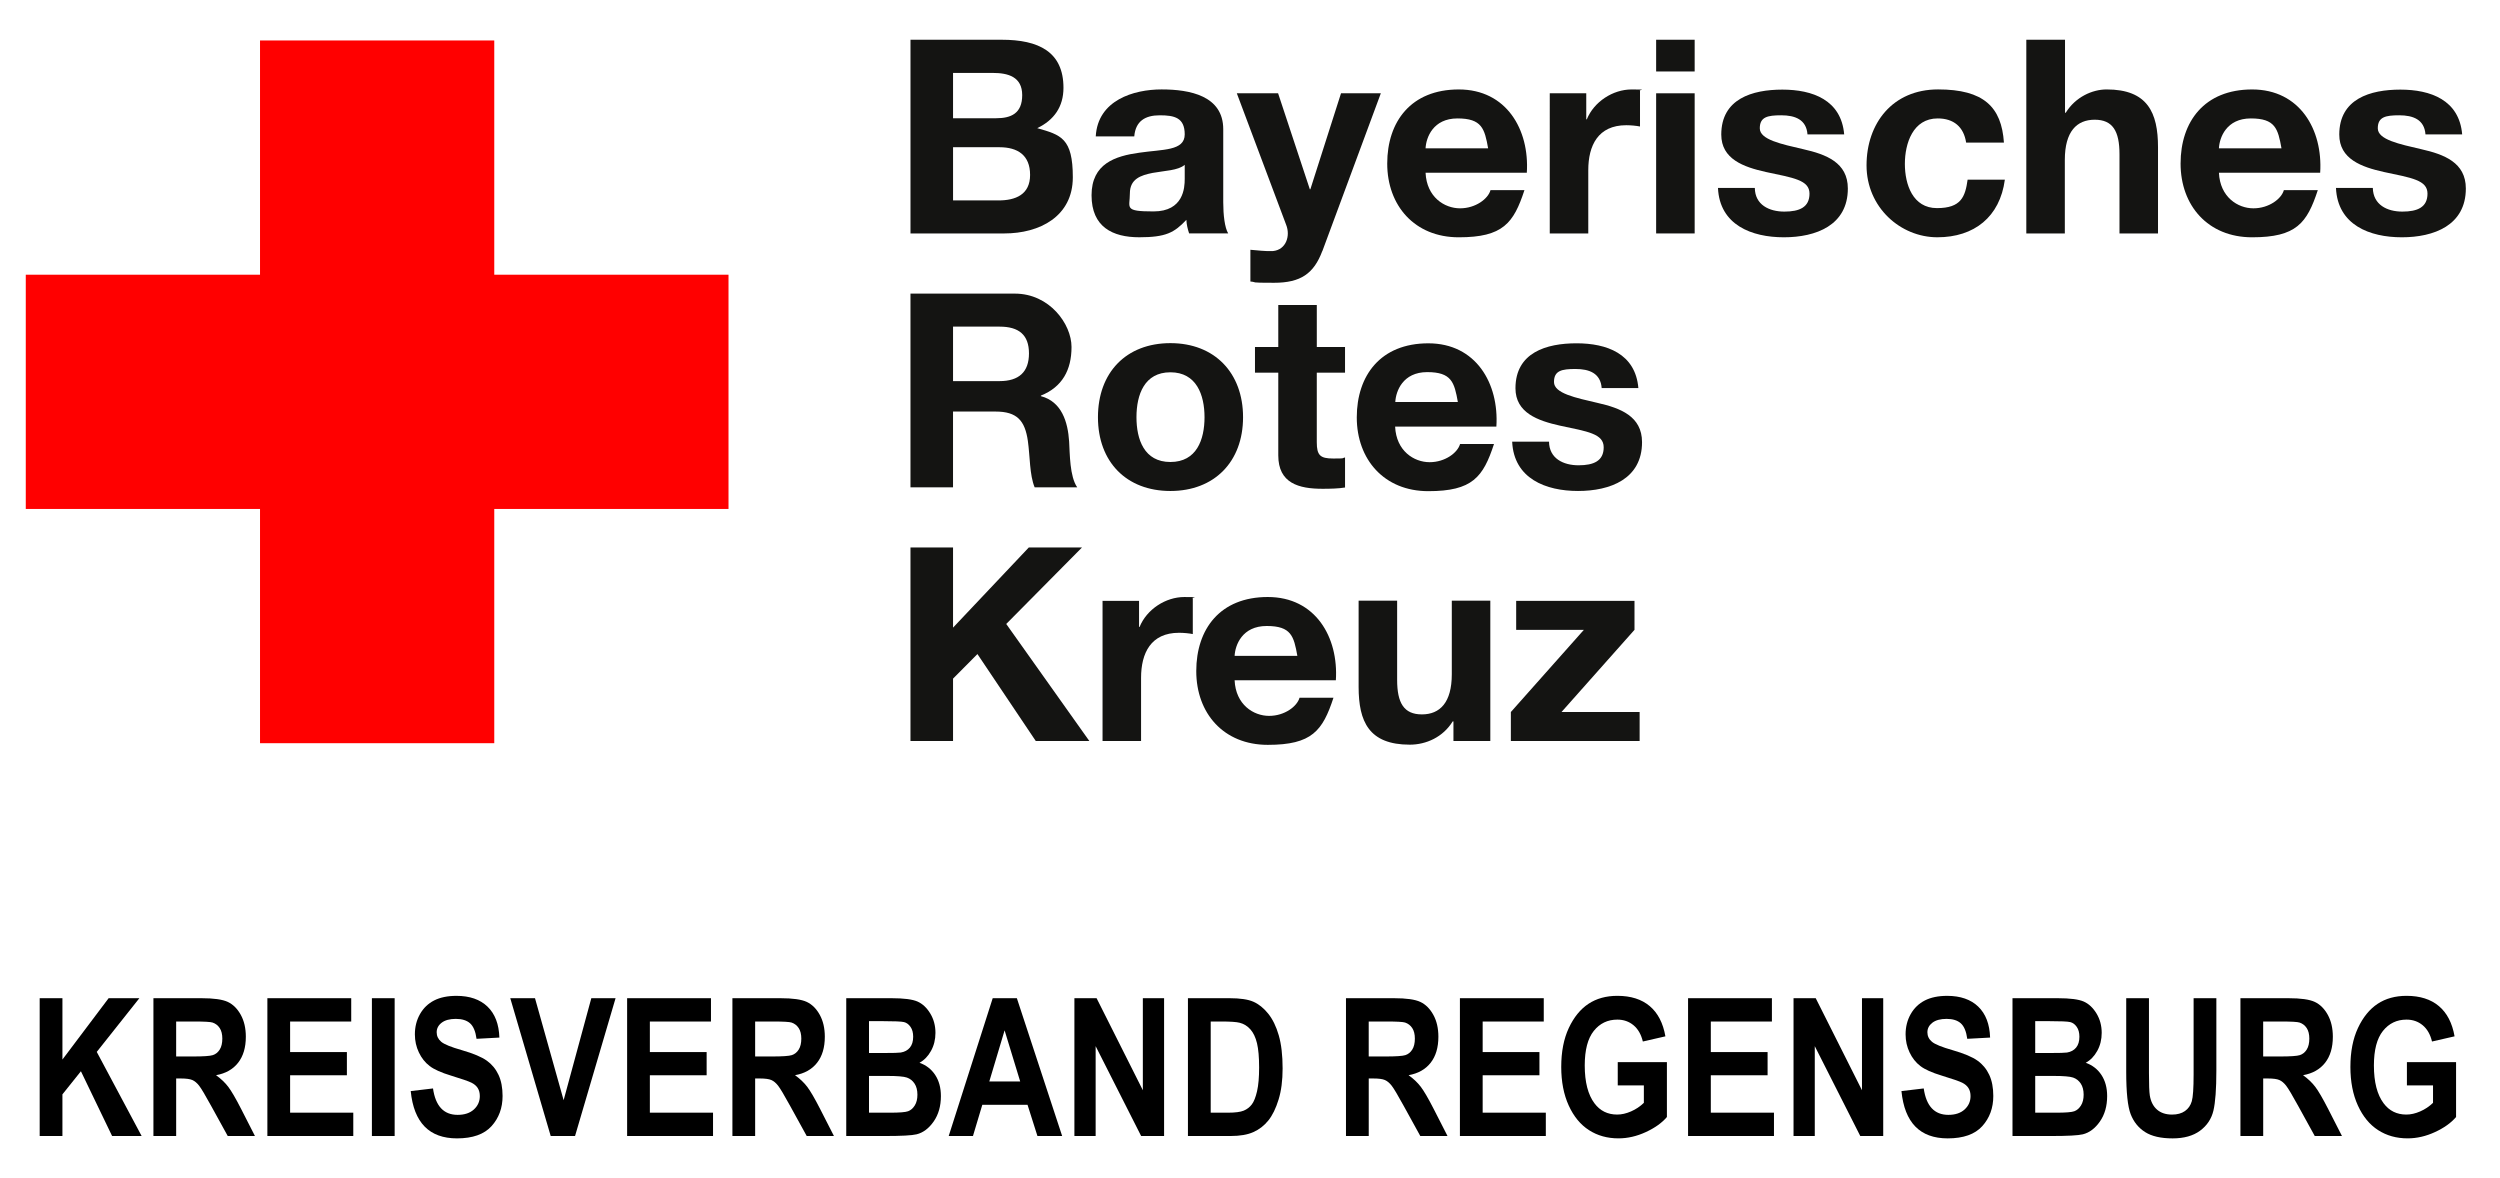
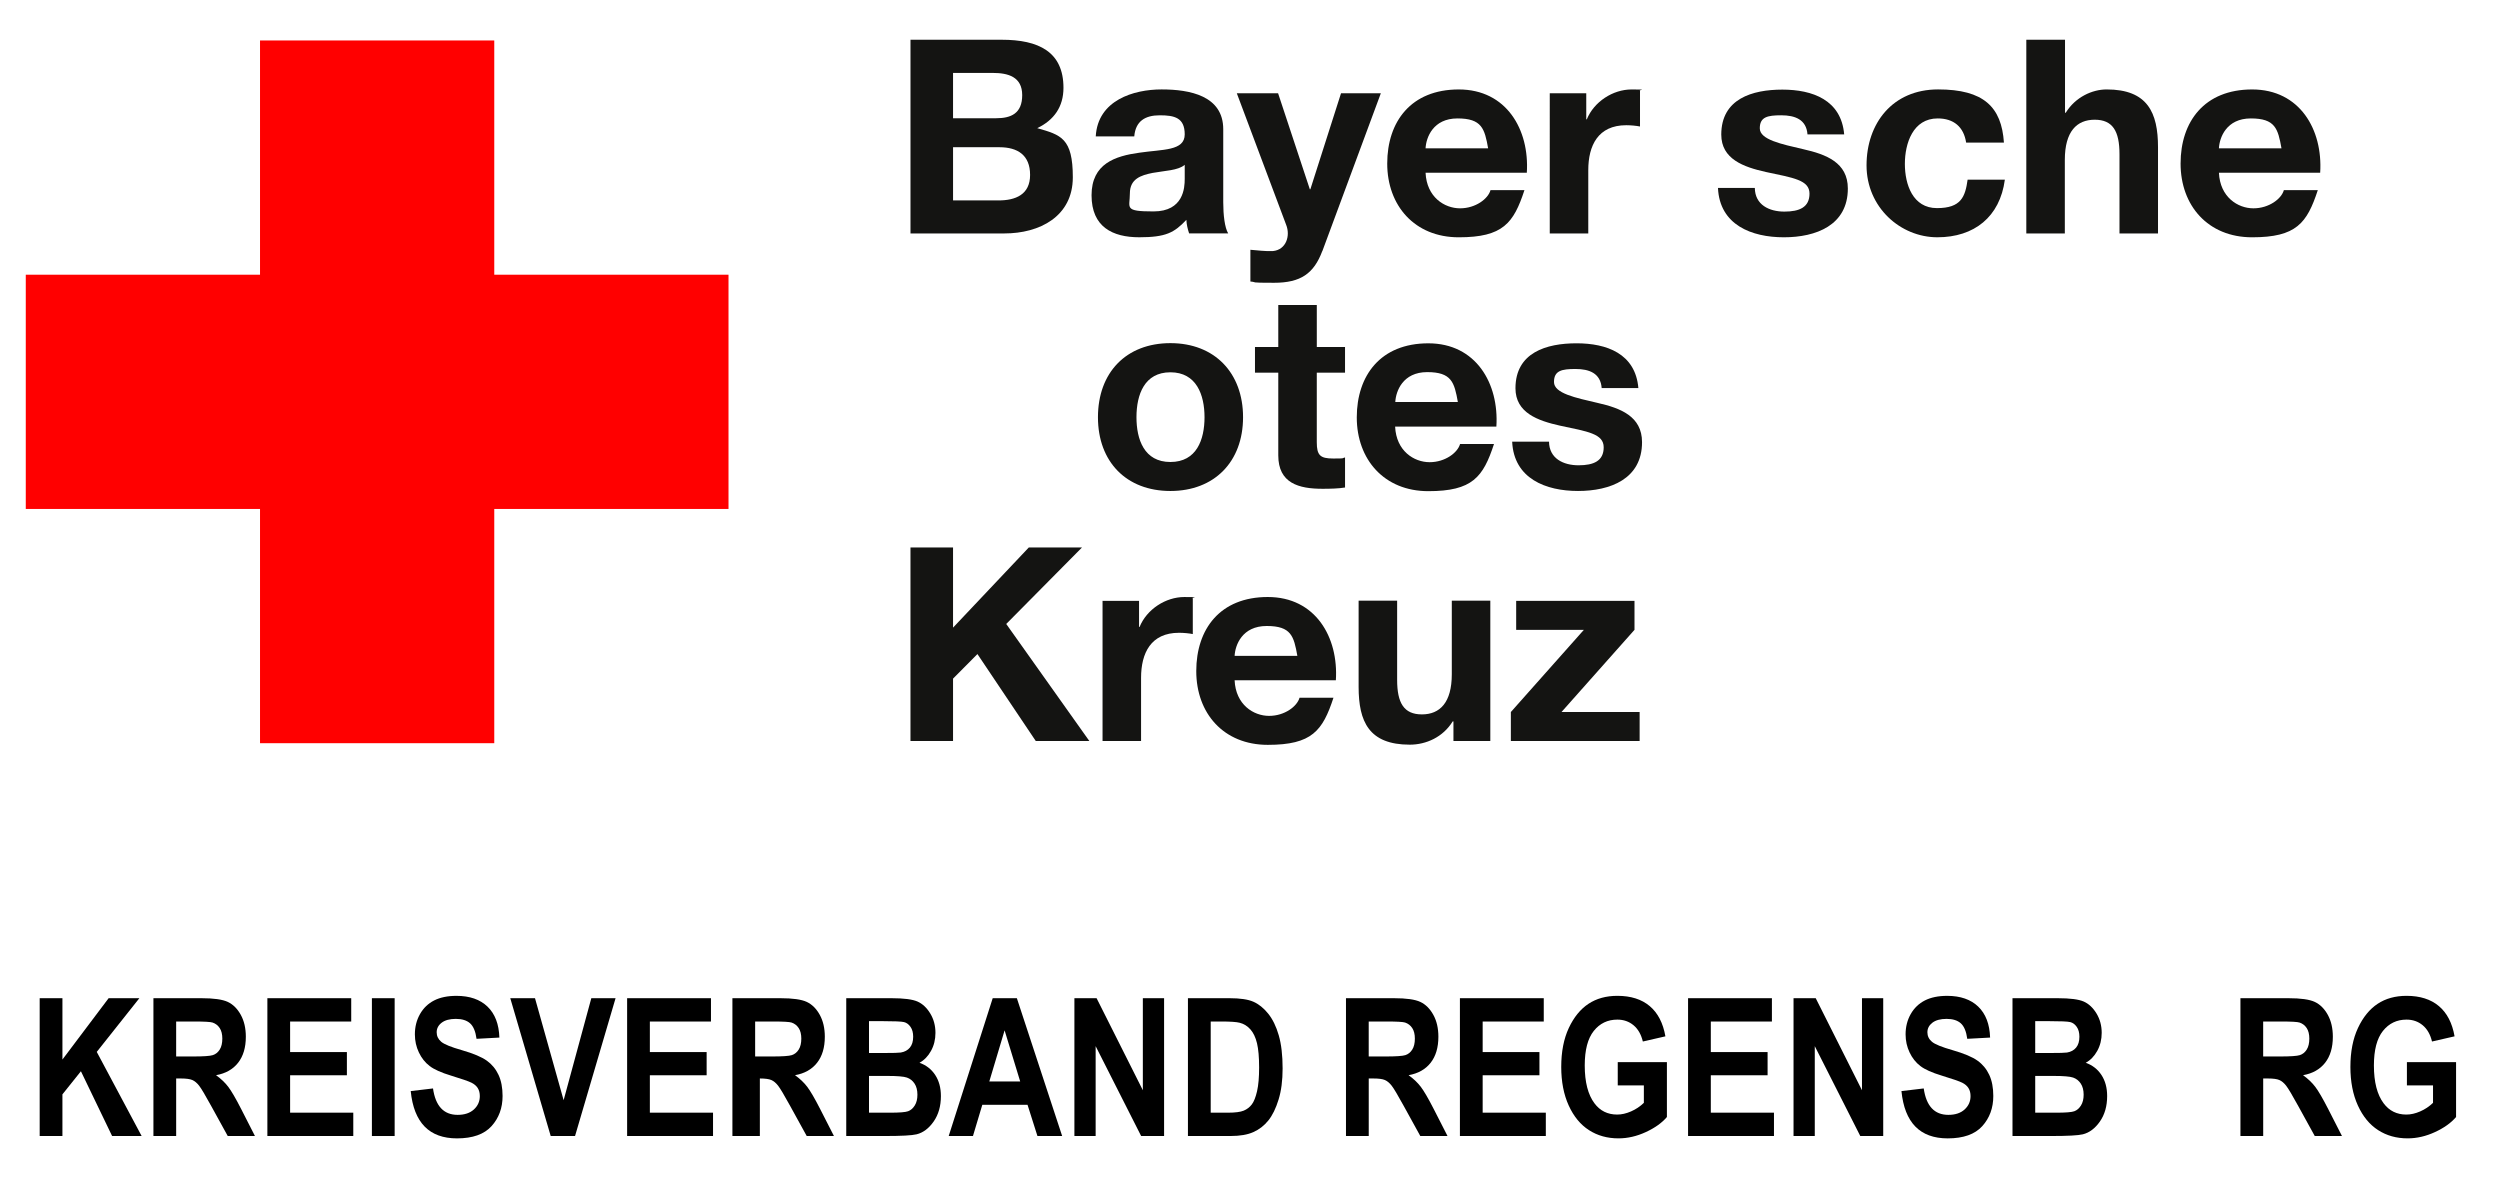
<svg xmlns="http://www.w3.org/2000/svg" id="Ebene_1" data-name="Ebene 1" width="208.8" height="98.4" version="1.1" viewBox="0 0 208.8 98.4">
  <defs>
    <style>
      .cls-1 {
        fill: #000;
      }

      .cls-1, .cls-2, .cls-3 {
        stroke-width: 0px;
      }

      .cls-2 {
        fill: red;
      }

      .cls-3 {
        fill: #141412;
      }
    </style>
  </defs>
  <polygon class="cls-2" points="21.717 3.38 21.717 22.944 2.153 22.944 2.153 42.508 21.717 42.508 21.717 62.072 41.281 62.072 41.281 42.508 60.845 42.508 60.845 22.944 41.281 22.944 41.281 3.38 21.717 3.38" />
  <path class="cls-3" d="M79.598,12.296h3.876c1.517,0,2.559.659,2.559,2.313s-1.226,2.13-2.635,2.13h-3.799v-4.443h0ZM76.043,19.497h7.844c2.926,0,5.715-1.409,5.715-4.688s-.996-3.539-2.972-4.106c1.409-.674,2.191-1.792,2.191-3.37,0-3.018-2.084-4.014-5.163-4.014h-7.614v16.178h-.001ZM79.598,6.091h3.325c1.272,0,2.451.322,2.451,1.854s-.935,1.93-2.176,1.93h-3.6s0-3.784,0-3.784Z" />
  <path class="cls-3" d="M98.947,14.962c0,.705-.092,2.696-2.604,2.696s-1.976-.291-1.976-1.501.904-1.517,1.9-1.716c.996-.184,2.13-.199,2.681-.674v1.195h-.001ZM94.734,11.392c.107-1.272.904-1.762,2.13-1.762s2.084.199,2.084,1.593-1.838,1.241-3.799,1.532c-1.992.276-3.983.904-3.983,3.554s1.762,3.508,3.983,3.508,2.926-.383,3.937-1.455c.015.383.107.766.23,1.134h3.263c-.291-.475-.414-1.547-.414-2.604v-6.098c0-2.804-2.804-3.325-5.148-3.325s-5.332.904-5.5,3.922h3.217Z" />
  <path class="cls-3" d="M110.438,20.968c-.705,1.884-1.808,2.65-4.029,2.65s-1.318-.046-1.976-.107v-2.65c.613.046,1.241.138,1.884.107,1.103-.107,1.471-1.272,1.103-2.191l-4.121-10.985h3.447l2.65,8.013h.046l2.559-8.013h3.325l-4.887,13.191v-.015h0Z" />
  <path class="cls-3" d="M119.063,12.388c.046-.904.628-2.497,2.666-2.497s2.267.858,2.559,2.497h-5.24.015ZM127.52,14.426c.23-3.6-1.701-6.955-5.684-6.955s-5.975,2.681-5.975,6.189,2.283,6.159,5.975,6.159,4.581-1.18,5.485-3.937h-2.834c-.199.72-1.241,1.517-2.543,1.517s-2.788-.935-2.88-2.972h8.457-.001Z" />
  <path class="cls-3" d="M129.42,7.792h3.064v2.176h.046c.598-1.471,2.176-2.497,3.738-2.497s.506.046.705.107v2.987c-.291-.061-.766-.107-1.149-.107-2.359,0-3.171,1.701-3.171,3.754v5.286h-3.217V7.792h-.016Z" />
-   <path class="cls-3" d="M138.321,5.969h3.217v-2.65h-3.217v2.65ZM138.321,19.497h3.217V7.792h-3.217v11.72-.015Z" />
  <path class="cls-3" d="M146.563,15.697c.015,1.409,1.195,1.976,2.467,1.976s2.099-.368,2.099-1.501-1.333-1.318-3.646-1.808c-1.854-.414-3.723-1.072-3.723-3.125,0-2.987,2.589-3.754,5.102-3.754s4.918.858,5.163,3.738h-3.064c-.092-1.241-1.042-1.593-2.191-1.593s-1.792.138-1.792,1.088,1.808,1.318,3.646,1.747c1.884.429,3.708,1.103,3.708,3.279,0,3.079-2.666,4.075-5.347,4.075s-5.362-1.026-5.5-4.121h3.079,0Z" />
  <path class="cls-3" d="M164.212,11.913c-.199-1.318-1.042-2.022-2.375-2.022-2.068,0-2.742,2.084-2.742,3.799s.659,3.692,2.681,3.692,2.359-.95,2.559-2.375h3.11c-.414,3.11-2.559,4.811-5.638,4.811s-5.914-2.497-5.914-6.006,2.175-6.343,5.975-6.343,5.301,1.455,5.5,4.443h-3.156Z" />
  <path class="cls-3" d="M169.253,3.318h3.217v6.098h.061c.812-1.318,2.221-1.946,3.416-1.946,3.416,0,4.29,1.93,4.29,4.826v7.201h-3.217v-6.618c0-1.93-.567-2.88-2.068-2.88s-2.497.981-2.497,3.355v6.143h-3.217V3.318h.015,0Z" />
  <path class="cls-3" d="M185.324,12.388c.046-.904.628-2.497,2.666-2.497s2.267.858,2.559,2.497h-5.24.015ZM193.781,14.426c.23-3.6-1.701-6.955-5.684-6.955s-5.975,2.681-5.975,6.189,2.283,6.159,5.975,6.159,4.581-1.18,5.485-3.937h-2.834c-.199.72-1.241,1.517-2.543,1.517s-2.788-.935-2.88-2.972h8.457,0Z" />
-   <path class="cls-3" d="M198.178,15.697c.031,1.409,1.195,1.976,2.467,1.976s2.099-.368,2.099-1.501-1.333-1.318-3.646-1.808c-1.854-.414-3.723-1.072-3.723-3.125,0-2.987,2.589-3.754,5.102-3.754s4.918.858,5.163,3.738h-3.064c-.092-1.241-1.042-1.593-2.191-1.593s-1.792.138-1.792,1.088,1.808,1.318,3.646,1.747c1.884.429,3.708,1.103,3.708,3.279,0,3.079-2.666,4.075-5.347,4.075s-5.362-1.026-5.5-4.121h3.079,0Z" />
-   <path class="cls-3" d="M79.598,27.28h3.891c1.593,0,2.451.674,2.451,2.237s-.858,2.313-2.451,2.313h-3.891v-4.55h0ZM76.043,40.7h3.554v-6.327h3.554c1.792,0,2.451.751,2.696,2.451.184,1.287.138,2.85.567,3.876h3.554c-.628-.904-.613-2.804-.674-3.83-.107-1.624-.613-3.325-2.359-3.784v-.046c1.792-.72,2.559-2.145,2.559-4.06s-1.838-4.458-4.734-4.458h-8.717v16.178h0Z" />
  <path class="cls-3" d="M109.978,28.98h2.359v2.145h-2.359v5.806c0,1.088.276,1.364,1.364,1.364s.659-.015.996-.092v2.513c-.552.092-1.241.107-1.884.107-1.976,0-3.692-.46-3.692-2.788v-6.91h-1.946v-2.145h1.946v-3.508h3.217v3.508h0Z" />
  <path class="cls-3" d="M116.535,33.576c.046-.904.628-2.497,2.666-2.497s2.267.858,2.559,2.497h-5.24.015ZM124.977,35.629c.23-3.6-1.701-6.955-5.684-6.955s-5.975,2.681-5.975,6.189,2.283,6.159,5.975,6.159,4.581-1.18,5.485-3.937h-2.834c-.199.72-1.241,1.517-2.543,1.517s-2.788-.935-2.88-2.972h8.457-.001Z" />
  <path class="cls-3" d="M129.374,36.885c.015,1.409,1.195,1.976,2.467,1.976s2.099-.368,2.099-1.501-1.333-1.318-3.646-1.808c-1.854-.414-3.723-1.072-3.723-3.125,0-2.987,2.589-3.754,5.102-3.754s4.918.858,5.163,3.738h-3.064c-.092-1.241-1.042-1.593-2.191-1.593s-1.792.138-1.792,1.088,1.808,1.318,3.646,1.747c1.884.429,3.708,1.103,3.708,3.279,0,3.079-2.666,4.075-5.347,4.075s-5.362-1.026-5.5-4.121h3.079,0Z" />
  <polygon class="cls-3" points="76.043 45.725 79.598 45.725 79.598 52.42 85.925 45.725 90.368 45.725 84.041 52.114 90.981 61.888 86.507 61.888 81.635 54.627 79.598 56.679 79.598 61.888 76.043 61.888 76.043 45.725" />
  <path class="cls-3" d="M92.069,50.184h3.064v2.176h.046c.598-1.471,2.176-2.497,3.738-2.497s.506.046.705.107v2.987c-.291-.061-.766-.107-1.149-.107-2.359,0-3.171,1.701-3.171,3.769v5.27h-3.217v-11.72l-.015.015h0Z" />
  <path class="cls-3" d="M103.115,54.78c.046-.904.628-2.497,2.681-2.497s2.267.858,2.559,2.497h-5.24ZM111.571,56.817c.23-3.6-1.701-6.955-5.684-6.955s-5.975,2.666-5.975,6.189,2.283,6.159,5.975,6.159,4.581-1.18,5.485-3.937h-2.834c-.199.72-1.241,1.517-2.543,1.517s-2.788-.935-2.88-2.972h8.457-.001Z" />
  <path class="cls-3" d="M124.456,61.888h-3.064v-1.639h-.061c-.812,1.318-2.221,1.946-3.585,1.946-3.416,0-4.274-1.93-4.274-4.826v-7.201h3.217v6.618c0,1.93.567,2.88,2.068,2.88s2.497-.981,2.497-3.355v-6.143h3.217v11.72h-.015Z" />
  <polygon class="cls-3" points="126.187 59.468 132.285 52.604 126.631 52.604 126.631 50.184 136.513 50.184 136.513 52.604 130.416 59.468 136.942 59.468 136.942 61.888 126.187 61.888 126.187 59.468" />
  <path class="cls-3" d="M94.918,34.848c0-1.884.659-3.754,2.834-3.754s2.85,1.884,2.85,3.754-.659,3.738-2.85,3.738-2.834-1.884-2.834-3.738M91.701,34.848c0,3.723,2.375,6.159,6.052,6.159s6.067-2.451,6.067-6.159-2.375-6.189-6.067-6.189-6.052,2.451-6.052,6.189" />
  <g>
    <path class="cls-1" d="M3.314,94.88v-11.51h1.9v5.123l3.858-5.123h2.568l-3.559,4.485,3.748,7.024h-2.466l-2.604-5.409-1.545,1.931v3.479h-1.9Z" />
    <path class="cls-1" d="M12.814,94.88v-11.51h4.012c1.026,0,1.759.104,2.199.31.439.207.801.565,1.083,1.076.282.51.424,1.121.424,1.833,0,.9-.216,1.625-.648,2.175-.432.55-1.045.896-1.841,1.036.408.294.746.614,1.013.962.267.349.631.973,1.091,1.873l1.146,2.245h-2.273l-1.379-2.505c-.497-.905-.833-1.472-1.012-1.699-.178-.228-.366-.385-.565-.472-.199-.086-.519-.129-.958-.129h-.393v4.805h-1.9ZM14.714,88.237h1.413c.864,0,1.414-.037,1.649-.113s.427-.229.573-.46c.146-.229.22-.536.22-.918,0-.366-.073-.661-.22-.884-.146-.222-.346-.375-.597-.459-.178-.058-.694-.086-1.547-.086h-1.492v2.92Z" />
    <path class="cls-1" d="M22.331,94.88v-11.51h7.003v1.947h-5.104v2.552h4.742v1.938h-4.742v3.125h5.276v1.947h-7.176Z" />
    <path class="cls-1" d="M31.061,94.88v-11.51h1.9v11.51h-1.9Z" />
    <path class="cls-1" d="M34.304,91.127l1.861-.22c.209,1.471.895,2.206,2.057,2.206.576,0,1.028-.15,1.358-.451.33-.301.495-.674.495-1.118,0-.262-.058-.484-.172-.667-.115-.184-.291-.334-.526-.451-.235-.118-.806-.315-1.711-.593-.812-.245-1.405-.512-1.782-.799-.377-.288-.677-.666-.899-1.134-.223-.469-.334-.972-.334-1.511,0-.627.143-1.192.428-1.694.285-.502.679-.881,1.182-1.138.502-.256,1.123-.384,1.86-.384,1.11,0,1.976.301,2.599.902.623.603.953,1.463.989,2.583l-1.908.103c-.083-.617-.264-1.05-.542-1.296s-.673-.369-1.186-.369-.908.107-1.186.321-.416.48-.416.799c0,.312.126.576.377.79.252.214.831.449,1.736.706.958.277,1.65.569,2.076.876.426.306.752.701.977,1.185.225.484.338,1.071.338,1.763,0,.999-.308,1.839-.923,2.52s-1.577,1.021-2.885,1.021c-2.313,0-3.601-1.316-3.863-3.949Z" />
    <path class="cls-1" d="M45.995,94.88l-3.377-11.51h2.065l2.391,8.519,2.312-8.519h2.026l-3.385,11.51h-2.032Z" />
    <path class="cls-1" d="M52.377,94.88v-11.51h7.003v1.947h-5.104v2.552h4.742v1.938h-4.742v3.125h5.276v1.947h-7.176Z" />
-     <path class="cls-1" d="M61.171,94.88v-11.51h4.012c1.026,0,1.759.104,2.199.31.439.207.801.565,1.083,1.076.282.51.424,1.121.424,1.833,0,.9-.216,1.625-.648,2.175-.432.55-1.045.896-1.841,1.036.408.294.746.614,1.013.962.267.349.631.973,1.091,1.873l1.146,2.245h-2.273l-1.379-2.505c-.497-.905-.833-1.472-1.012-1.699-.178-.228-.366-.385-.565-.472-.199-.086-.519-.129-.958-.129h-.393v4.805h-1.9ZM63.071,88.237h1.413c.864,0,1.414-.037,1.649-.113s.427-.229.573-.46c.146-.229.22-.536.22-.918,0-.366-.073-.661-.22-.884-.146-.222-.346-.375-.597-.459-.178-.058-.694-.086-1.547-.086h-1.492v2.92Z" />
+     <path class="cls-1" d="M61.171,94.88v-11.51h4.012c1.026,0,1.759.104,2.199.31.439.207.801.565,1.083,1.076.282.51.424,1.121.424,1.833,0,.9-.216,1.625-.648,2.175-.432.55-1.045.896-1.841,1.036.408.294.746.614,1.013.962.267.349.631.973,1.091,1.873l1.146,2.245h-2.273l-1.379-2.505c-.497-.905-.833-1.472-1.012-1.699-.178-.228-.366-.385-.565-.472-.199-.086-.519-.129-.958-.129v4.805h-1.9ZM63.071,88.237h1.413c.864,0,1.414-.037,1.649-.113s.427-.229.573-.46c.146-.229.22-.536.22-.918,0-.366-.073-.661-.22-.884-.146-.222-.346-.375-.597-.459-.178-.058-.694-.086-1.547-.086h-1.492v2.92Z" />
    <path class="cls-1" d="M70.679,83.37h3.78c1.032,0,1.758.094,2.177.282.419.188.773.521,1.061.997.288.477.432,1.016.432,1.617,0,.556-.124,1.057-.371,1.504s-.568.778-.962.993c.56.199.997.539,1.313,1.021s.475,1.068.475,1.759c0,.838-.202,1.546-.604,2.124-.403.578-.879.936-1.429,1.071-.382.095-1.269.142-2.662.142h-3.211v-11.51ZM72.579,85.285v2.662h1.256c.753,0,1.219-.013,1.397-.039.324-.053.578-.19.762-.412.183-.223.274-.525.274-.907,0-.34-.074-.616-.224-.828-.149-.212-.33-.345-.542-.396-.212-.053-.821-.079-1.826-.079h-1.099ZM72.579,89.863v3.069h1.77c.776,0,1.274-.04,1.495-.121s.405-.24.555-.478.224-.539.224-.905c0-.375-.08-.685-.24-.928-.16-.242-.372-.409-.637-.501-.265-.092-.806-.137-1.624-.137h-1.542Z" />
    <path class="cls-1" d="M88.713,94.88h-2.066l-.827-2.606h-3.778l-.78,2.606h-2.026l3.675-11.51h2.018l3.783,11.51ZM85.207,90.326l-1.303-4.271-1.278,4.271h2.582Z" />
    <path class="cls-1" d="M89.734,94.88v-11.51h1.853l3.863,7.687v-7.687h1.774v11.51h-1.916l-3.8-7.506v7.506h-1.774Z" />
    <path class="cls-1" d="M99.218,83.37h3.475c.878,0,1.542.098,1.988.294.447.196.859.527,1.236.993.375.466.672,1.07.885,1.813.215.744.322,1.668.322,2.771,0,.995-.111,1.86-.338,2.596-.225.735-.51,1.317-.854,1.746-.346.43-.763.753-1.252.97-.488.218-1.117.326-1.886.326h-3.577v-11.51ZM101.118,85.317v7.615h1.429c.613,0,1.056-.058,1.331-.172.275-.115.5-.289.676-.522.175-.232.32-.6.436-1.102s.172-1.163.172-1.984c0-.853-.059-1.524-.176-2.016-.118-.491-.302-.879-.551-1.161-.248-.282-.55-.468-.906-.557-.267-.068-.782-.102-1.546-.102h-.864Z" />
    <path class="cls-1" d="M112.416,94.88v-11.51h4.012c1.026,0,1.759.104,2.198.31.44.207.801.565,1.084,1.076.282.51.424,1.121.424,1.833,0,.9-.216,1.625-.647,2.175-.433.55-1.046.896-1.842,1.036.408.294.746.614,1.013.962.268.349.631.973,1.092,1.873l1.146,2.245h-2.273l-1.379-2.505c-.496-.905-.834-1.472-1.012-1.699s-.366-.385-.565-.472c-.198-.086-.518-.129-.958-.129h-.392v4.805h-1.9ZM114.316,88.237h1.413c.863,0,1.413-.037,1.648-.113s.427-.229.573-.46c.146-.229.22-.536.22-.918,0-.366-.073-.661-.22-.884-.146-.222-.346-.375-.597-.459-.178-.058-.693-.086-1.547-.086h-1.491v2.92Z" />
    <path class="cls-1" d="M121.932,94.88v-11.51h7.003v1.947h-5.103v2.552h4.742v1.938h-4.742v3.125h5.275v1.947h-7.176Z" />
    <path class="cls-1" d="M135.114,90.656v-1.947h4.106v4.585c-.414.486-1,.905-1.759,1.256s-1.521.526-2.285.526c-.932,0-1.753-.229-2.465-.687s-1.276-1.145-1.692-2.058-.624-1.987-.624-3.223c0-1.267.211-2.351.632-3.251.422-.899.969-1.572,1.642-2.018.672-.444,1.477-.667,2.414-.667,1.125,0,2.026.286,2.705.859.678.573,1.113,1.415,1.307,2.524l-1.884.432c-.142-.592-.4-1.044-.777-1.358-.377-.313-.827-.471-1.351-.471-.812,0-1.468.315-1.971.946s-.754,1.592-.754,2.885c0,1.388.272,2.442.816,3.164.466.623,1.097.935,1.893.935.371,0,.758-.088,1.158-.263.4-.174.758-.413,1.071-.716v-1.455h-2.183Z" />
    <path class="cls-1" d="M140.987,94.88v-11.51h7.003v1.947h-5.103v2.552h4.742v1.938h-4.742v3.125h5.275v1.947h-7.176Z" />
    <path class="cls-1" d="M149.796,94.88v-11.51h1.853l3.863,7.687v-7.687h1.774v11.51h-1.916l-3.8-7.506v7.506h-1.774Z" />
    <path class="cls-1" d="M158.809,91.127l1.861-.22c.209,1.471.895,2.206,2.057,2.206.576,0,1.028-.15,1.358-.451s.495-.674.495-1.118c0-.262-.058-.484-.173-.667-.115-.184-.291-.334-.526-.451-.235-.118-.806-.315-1.712-.593-.811-.245-1.405-.512-1.782-.799-.376-.288-.676-.666-.898-1.134-.223-.469-.334-.972-.334-1.511,0-.627.143-1.192.428-1.694s.68-.881,1.182-1.138c.503-.256,1.123-.384,1.861-.384,1.109,0,1.976.301,2.599.902.623.603.952,1.463.989,2.583l-1.908.103c-.084-.617-.264-1.05-.541-1.296-.278-.246-.673-.369-1.186-.369s-.908.107-1.187.321c-.277.214-.416.48-.416.799,0,.312.126.576.378.79s.831.449,1.736.706c.957.277,1.649.569,2.075.876.427.306.752.701.978,1.185.225.484.337,1.071.337,1.763,0,.999-.308,1.839-.922,2.52-.615.681-1.577,1.021-2.886,1.021-2.313,0-3.602-1.316-3.863-3.949Z" />
    <path class="cls-1" d="M168.082,83.37h3.78c1.032,0,1.758.094,2.177.282.42.188.773.521,1.062.997.288.477.433,1.016.433,1.617,0,.556-.124,1.057-.371,1.504s-.567.778-.962.993c.56.199.997.539,1.313,1.021s.475,1.068.475,1.759c0,.838-.202,1.546-.604,2.124-.403.578-.88.936-1.429,1.071-.383.095-1.27.142-2.662.142h-3.211v-11.51ZM169.981,85.285v2.662h1.257c.754,0,1.22-.013,1.397-.039.324-.053.578-.19.762-.412.183-.223.274-.525.274-.907,0-.34-.074-.616-.224-.828s-.33-.345-.542-.396c-.212-.053-.82-.079-1.825-.079h-1.1ZM169.981,89.863v3.069h1.771c.776,0,1.274-.04,1.494-.121.221-.081.405-.24.555-.478s.225-.539.225-.905c0-.375-.08-.685-.24-.928-.16-.242-.372-.409-.637-.501s-.807-.137-1.625-.137h-1.542Z" />
-     <path class="cls-1" d="M177.582,83.37h1.899v6.233c0,.969.024,1.6.071,1.893.084.508.284.9.602,1.178s.736.416,1.255.416c.44,0,.8-.099,1.078-.295s.468-.468.57-.816c.103-.348.153-1.095.153-2.241v-6.367h1.9v6.045c0,1.545-.083,2.661-.247,3.349-.165.688-.537,1.246-1.115,1.673s-1.342.64-2.289.64c-.983,0-1.752-.177-2.304-.53-.553-.353-.953-.851-1.201-1.491-.249-.642-.373-1.823-.373-3.545v-6.14Z" />
    <path class="cls-1" d="M187.121,94.88v-11.51h4.012c1.026,0,1.759.104,2.198.31.44.207.801.565,1.084,1.076.282.51.424,1.121.424,1.833,0,.9-.216,1.625-.647,2.175-.433.55-1.046.896-1.842,1.036.408.294.746.614,1.013.962.268.349.631.973,1.092,1.873l1.146,2.245h-2.273l-1.379-2.505c-.496-.905-.834-1.472-1.012-1.699s-.366-.385-.565-.472c-.198-.086-.518-.129-.958-.129h-.392v4.805h-1.9ZM189.021,88.237h1.413c.863,0,1.413-.037,1.648-.113s.427-.229.573-.46c.146-.229.22-.536.22-.918,0-.366-.073-.661-.22-.884-.146-.222-.346-.375-.597-.459-.178-.058-.693-.086-1.547-.086h-1.491v2.92Z" />
    <path class="cls-1" d="M201.025,90.656v-1.947h4.106v4.585c-.414.486-1,.905-1.759,1.256s-1.521.526-2.285.526c-.932,0-1.753-.229-2.465-.687s-1.276-1.145-1.692-2.058-.624-1.987-.624-3.223c0-1.267.211-2.351.632-3.251.422-.899.969-1.572,1.642-2.018.672-.444,1.477-.667,2.414-.667,1.125,0,2.026.286,2.705.859.678.573,1.113,1.415,1.307,2.524l-1.884.432c-.142-.592-.4-1.044-.777-1.358-.377-.313-.827-.471-1.351-.471-.812,0-1.468.315-1.971.946s-.754,1.592-.754,2.885c0,1.388.272,2.442.816,3.164.466.623,1.097.935,1.893.935.371,0,.758-.088,1.158-.263.4-.174.758-.413,1.071-.716v-1.455h-2.183Z" />
  </g>
</svg>